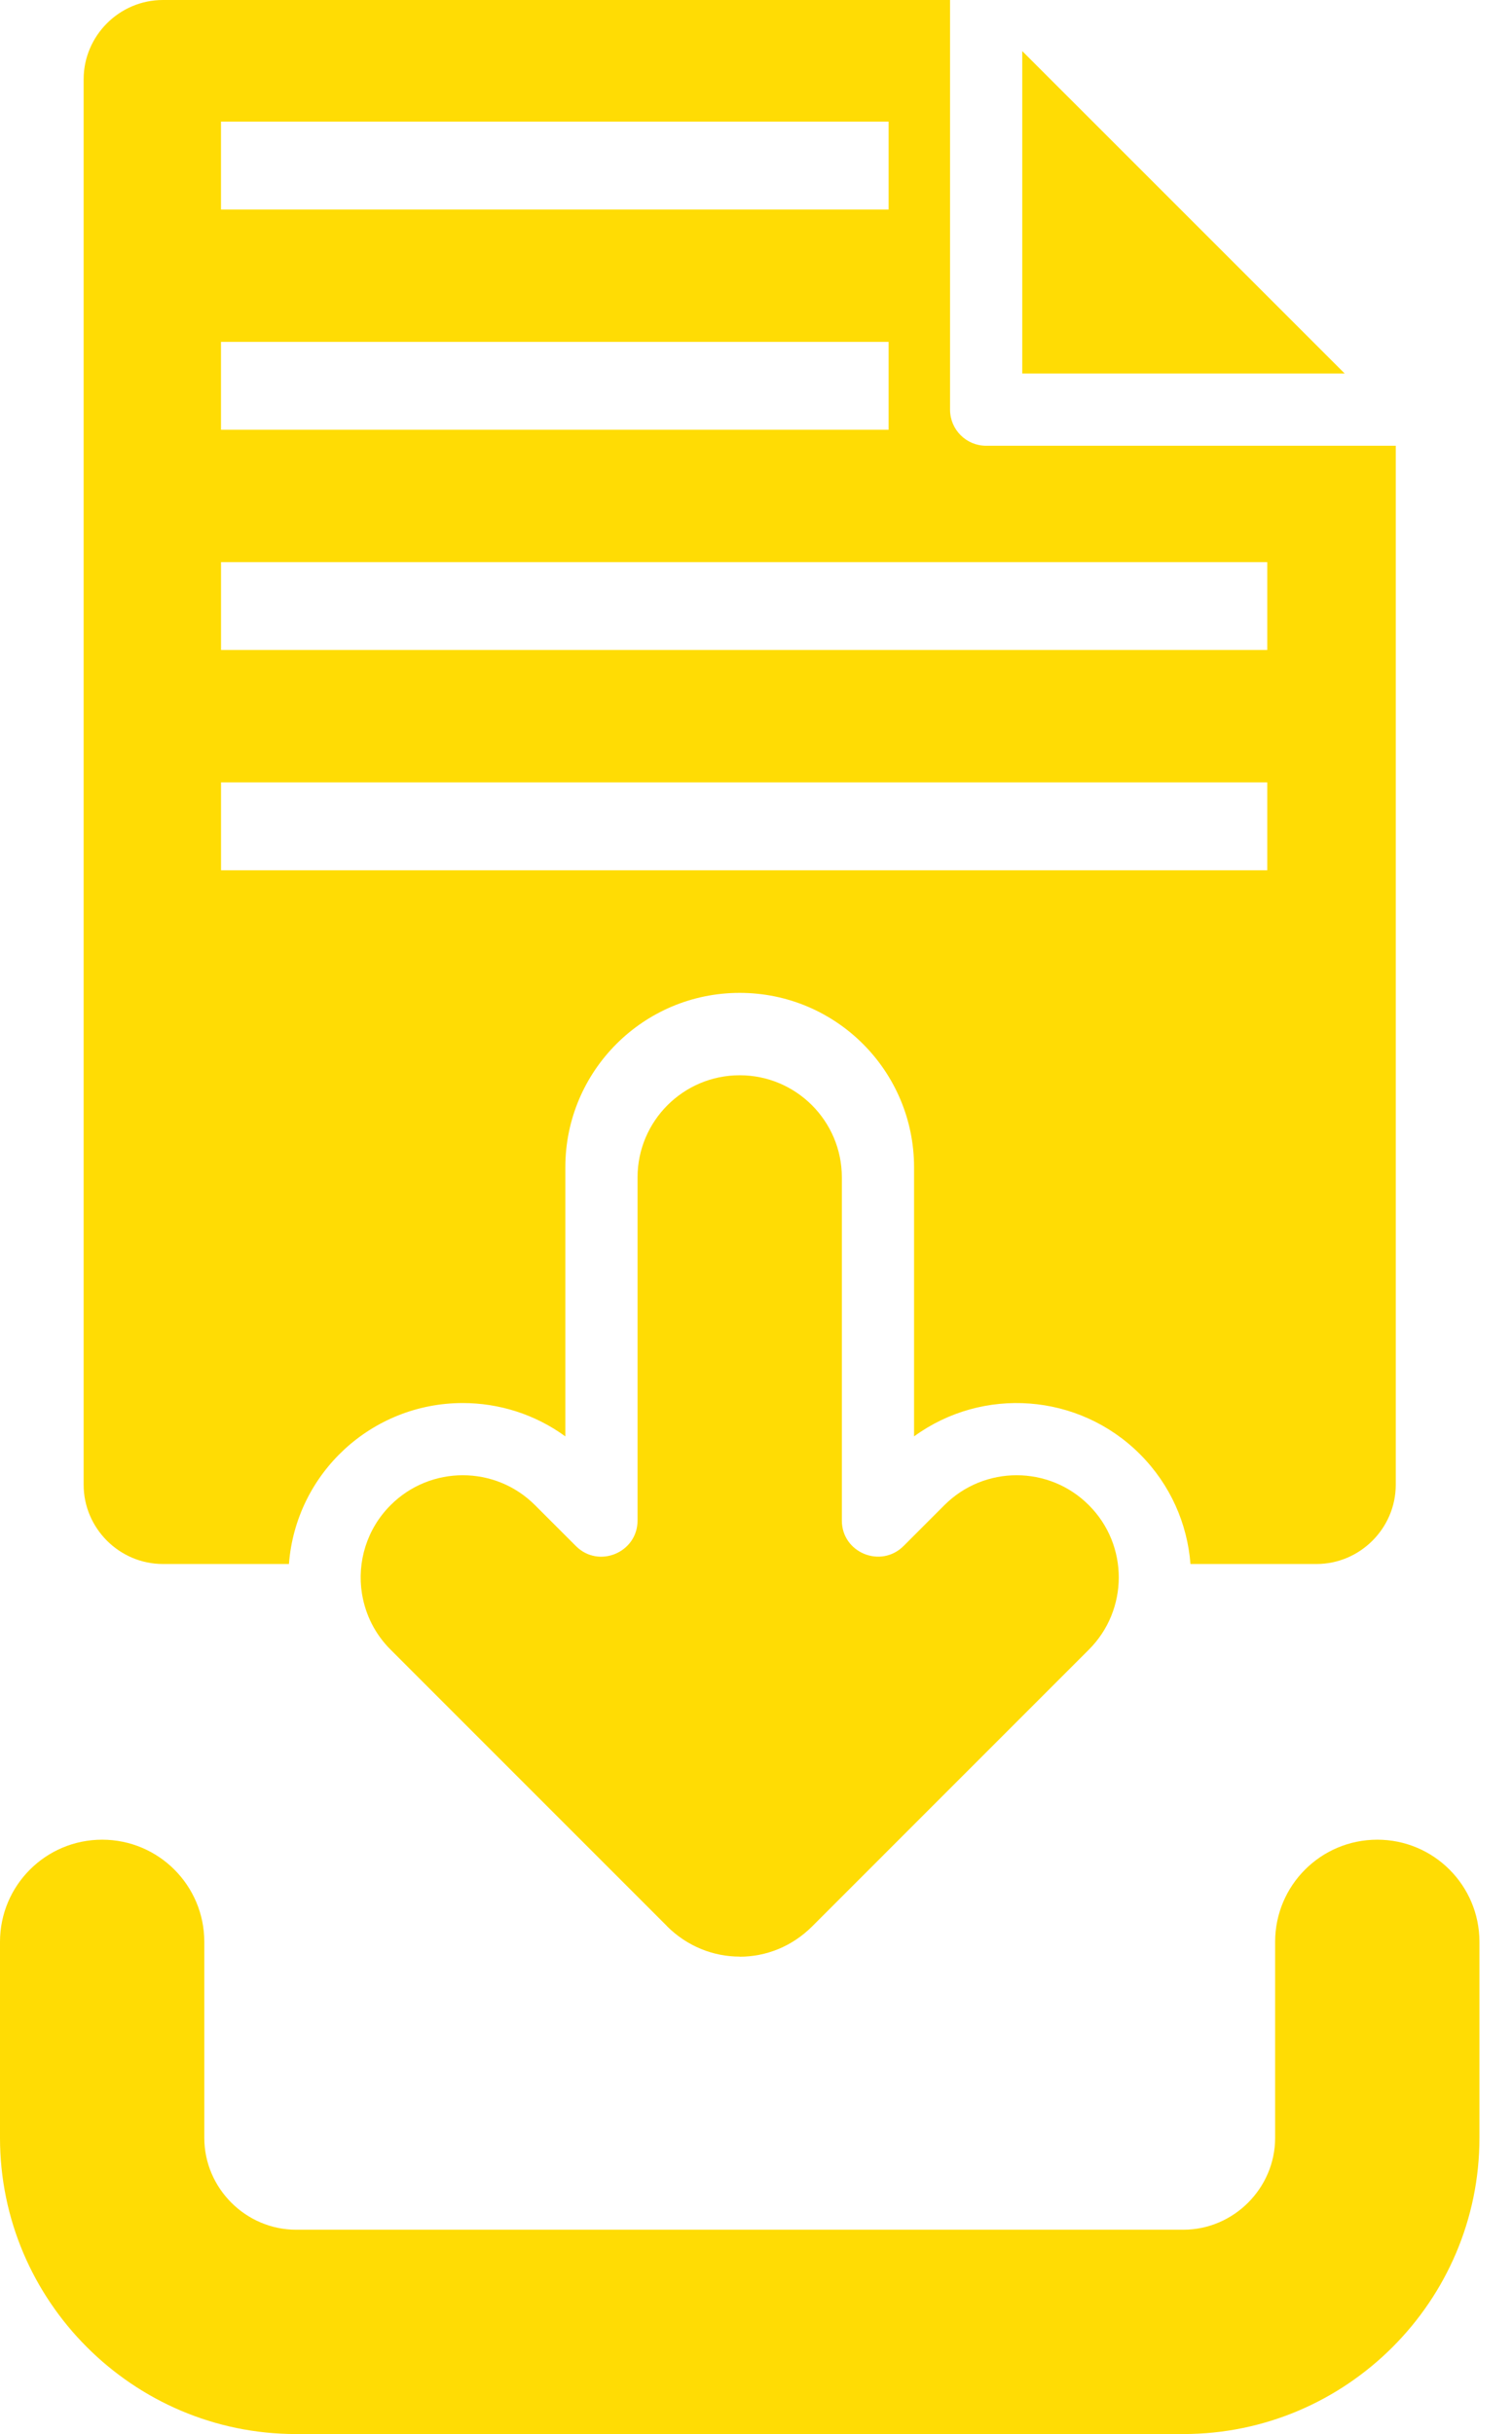
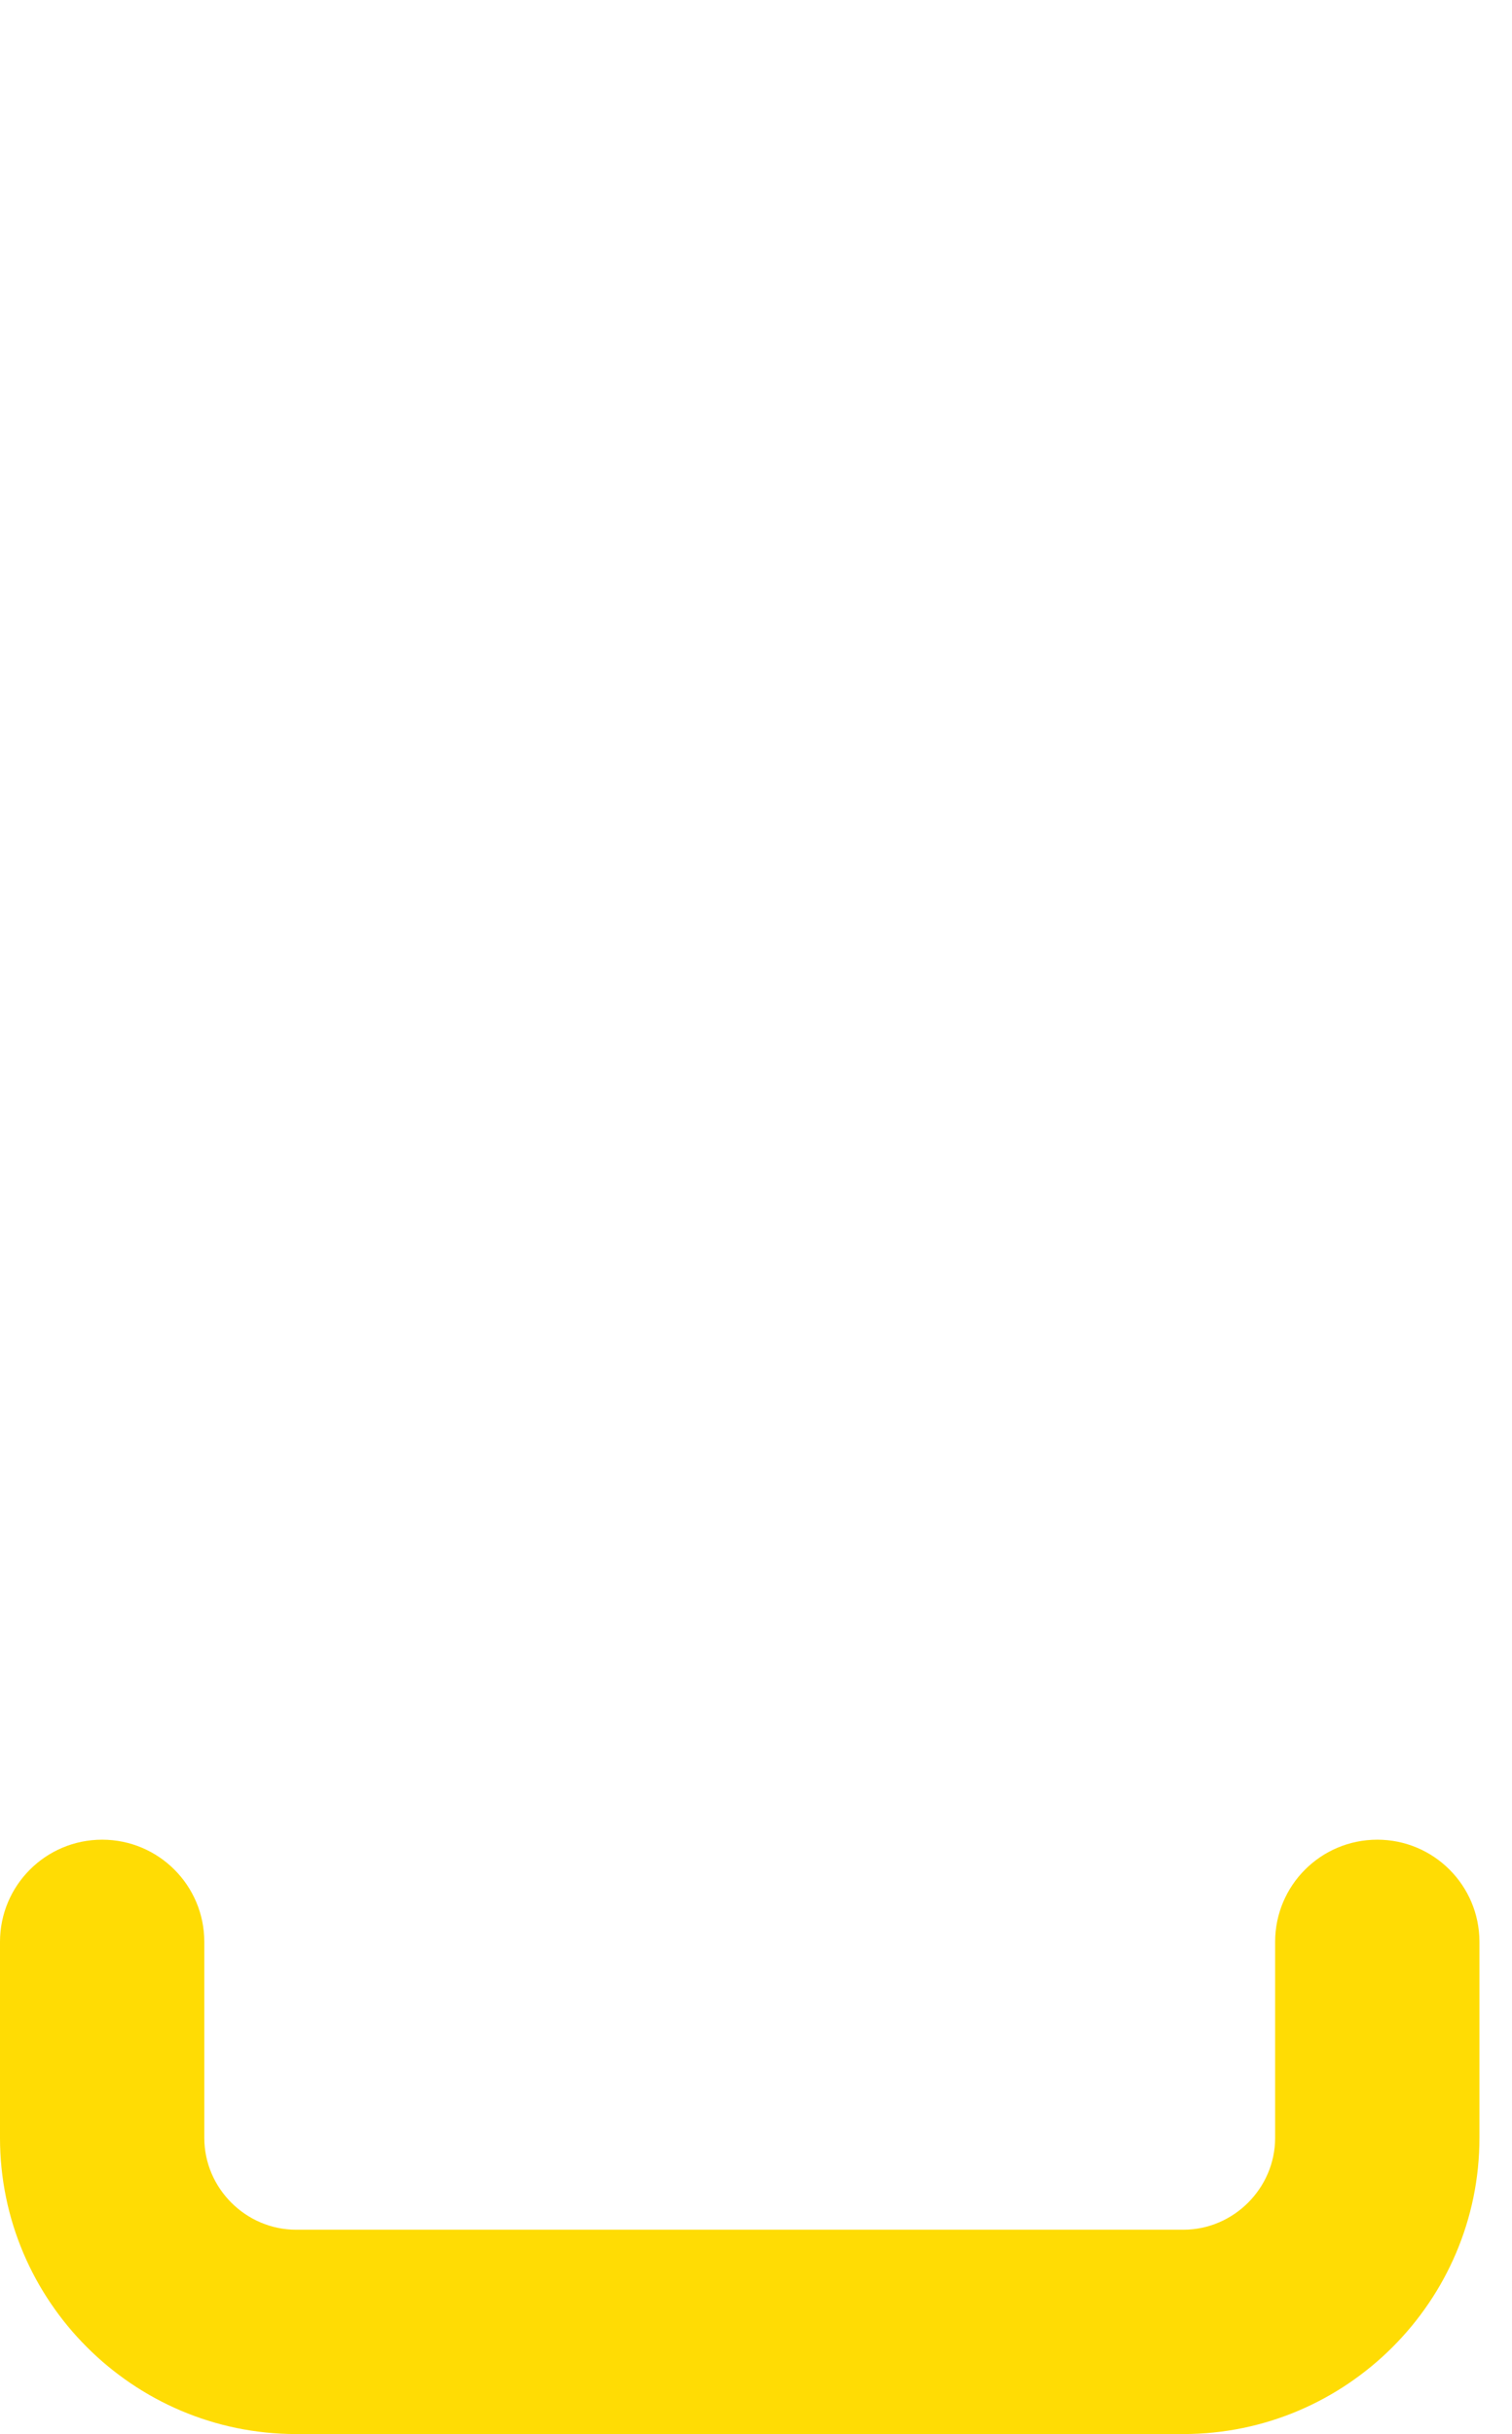
<svg xmlns="http://www.w3.org/2000/svg" width="41" height="66" viewBox="0 0 41 66" fill="none">
-   <path d="M36.464 10.128L27.72 1.385V10.128H36.464Z" fill="#FFDC04" />
  <path d="M35.388 50.691C34.887 51.192 34.577 51.885 34.577 52.65V57.966C34.577 59.329 33.451 60.455 32.088 60.455H8.029C6.666 60.455 5.54 59.329 5.54 57.966V52.65C5.54 51.12 4.3 49.88 2.77 49.88C1.24 49.88 0 51.12 0 52.65V57.966C0 62.387 3.607 65.995 8.029 65.995H32.088C36.509 65.995 40.117 62.387 40.117 57.966V52.65C40.117 51.12 38.877 49.88 37.347 49.88C36.582 49.88 35.889 50.19 35.388 50.691Z" fill="#FFDC04" />
-   <path d="M9.815 43.209C9.817 43.218 9.818 43.227 9.82 43.237C9.913 43.783 10.169 44.306 10.591 44.727L18.088 52.225L18.087 52.227C18.639 52.776 19.349 53.05 20.058 53.05V53.053C20.771 53.053 21.477 52.778 22.029 52.225L29.526 44.727C30.601 43.653 30.614 41.898 29.526 40.81C28.445 39.728 26.691 39.728 25.608 40.81L24.506 41.913C23.887 42.536 22.828 42.099 22.828 41.227V31.924C22.828 30.395 21.588 29.154 20.058 29.154C18.529 29.154 17.288 30.395 17.288 31.924V41.227C17.288 42.093 16.235 42.538 15.617 41.919L14.508 40.81C13.427 39.728 11.672 39.728 10.591 40.81C9.945 41.456 9.678 42.352 9.815 43.209Z" fill="#FFDC04" />
-   <path d="M34.364 17.624H5.994V15.241H34.364V17.624ZM34.364 23.596H5.994V21.213H34.364V23.596ZM5.993 9.269H24.096V11.652H5.993V9.269ZM5.993 3.298H24.096V5.681H5.993V3.298ZM26.741 12.086C26.2 12.086 25.762 11.648 25.762 11.107V0H4.417C3.237 0 2.268 0.969 2.268 2.149V40.256C2.268 41.436 3.237 42.405 4.417 42.405H7.835C8.024 39.943 10.079 38.041 12.549 38.041C13.526 38.041 14.504 38.343 15.33 38.945V31.649C15.33 29.038 17.447 26.92 20.058 26.92C22.669 26.92 24.786 29.038 24.786 31.649V38.945C26.648 37.587 29.253 37.769 30.91 39.426C31.741 40.257 32.197 41.319 32.281 42.405H35.699C36.879 42.405 37.848 41.436 37.848 40.256V12.086H26.741Z" fill="#FFDC04" />
</svg>